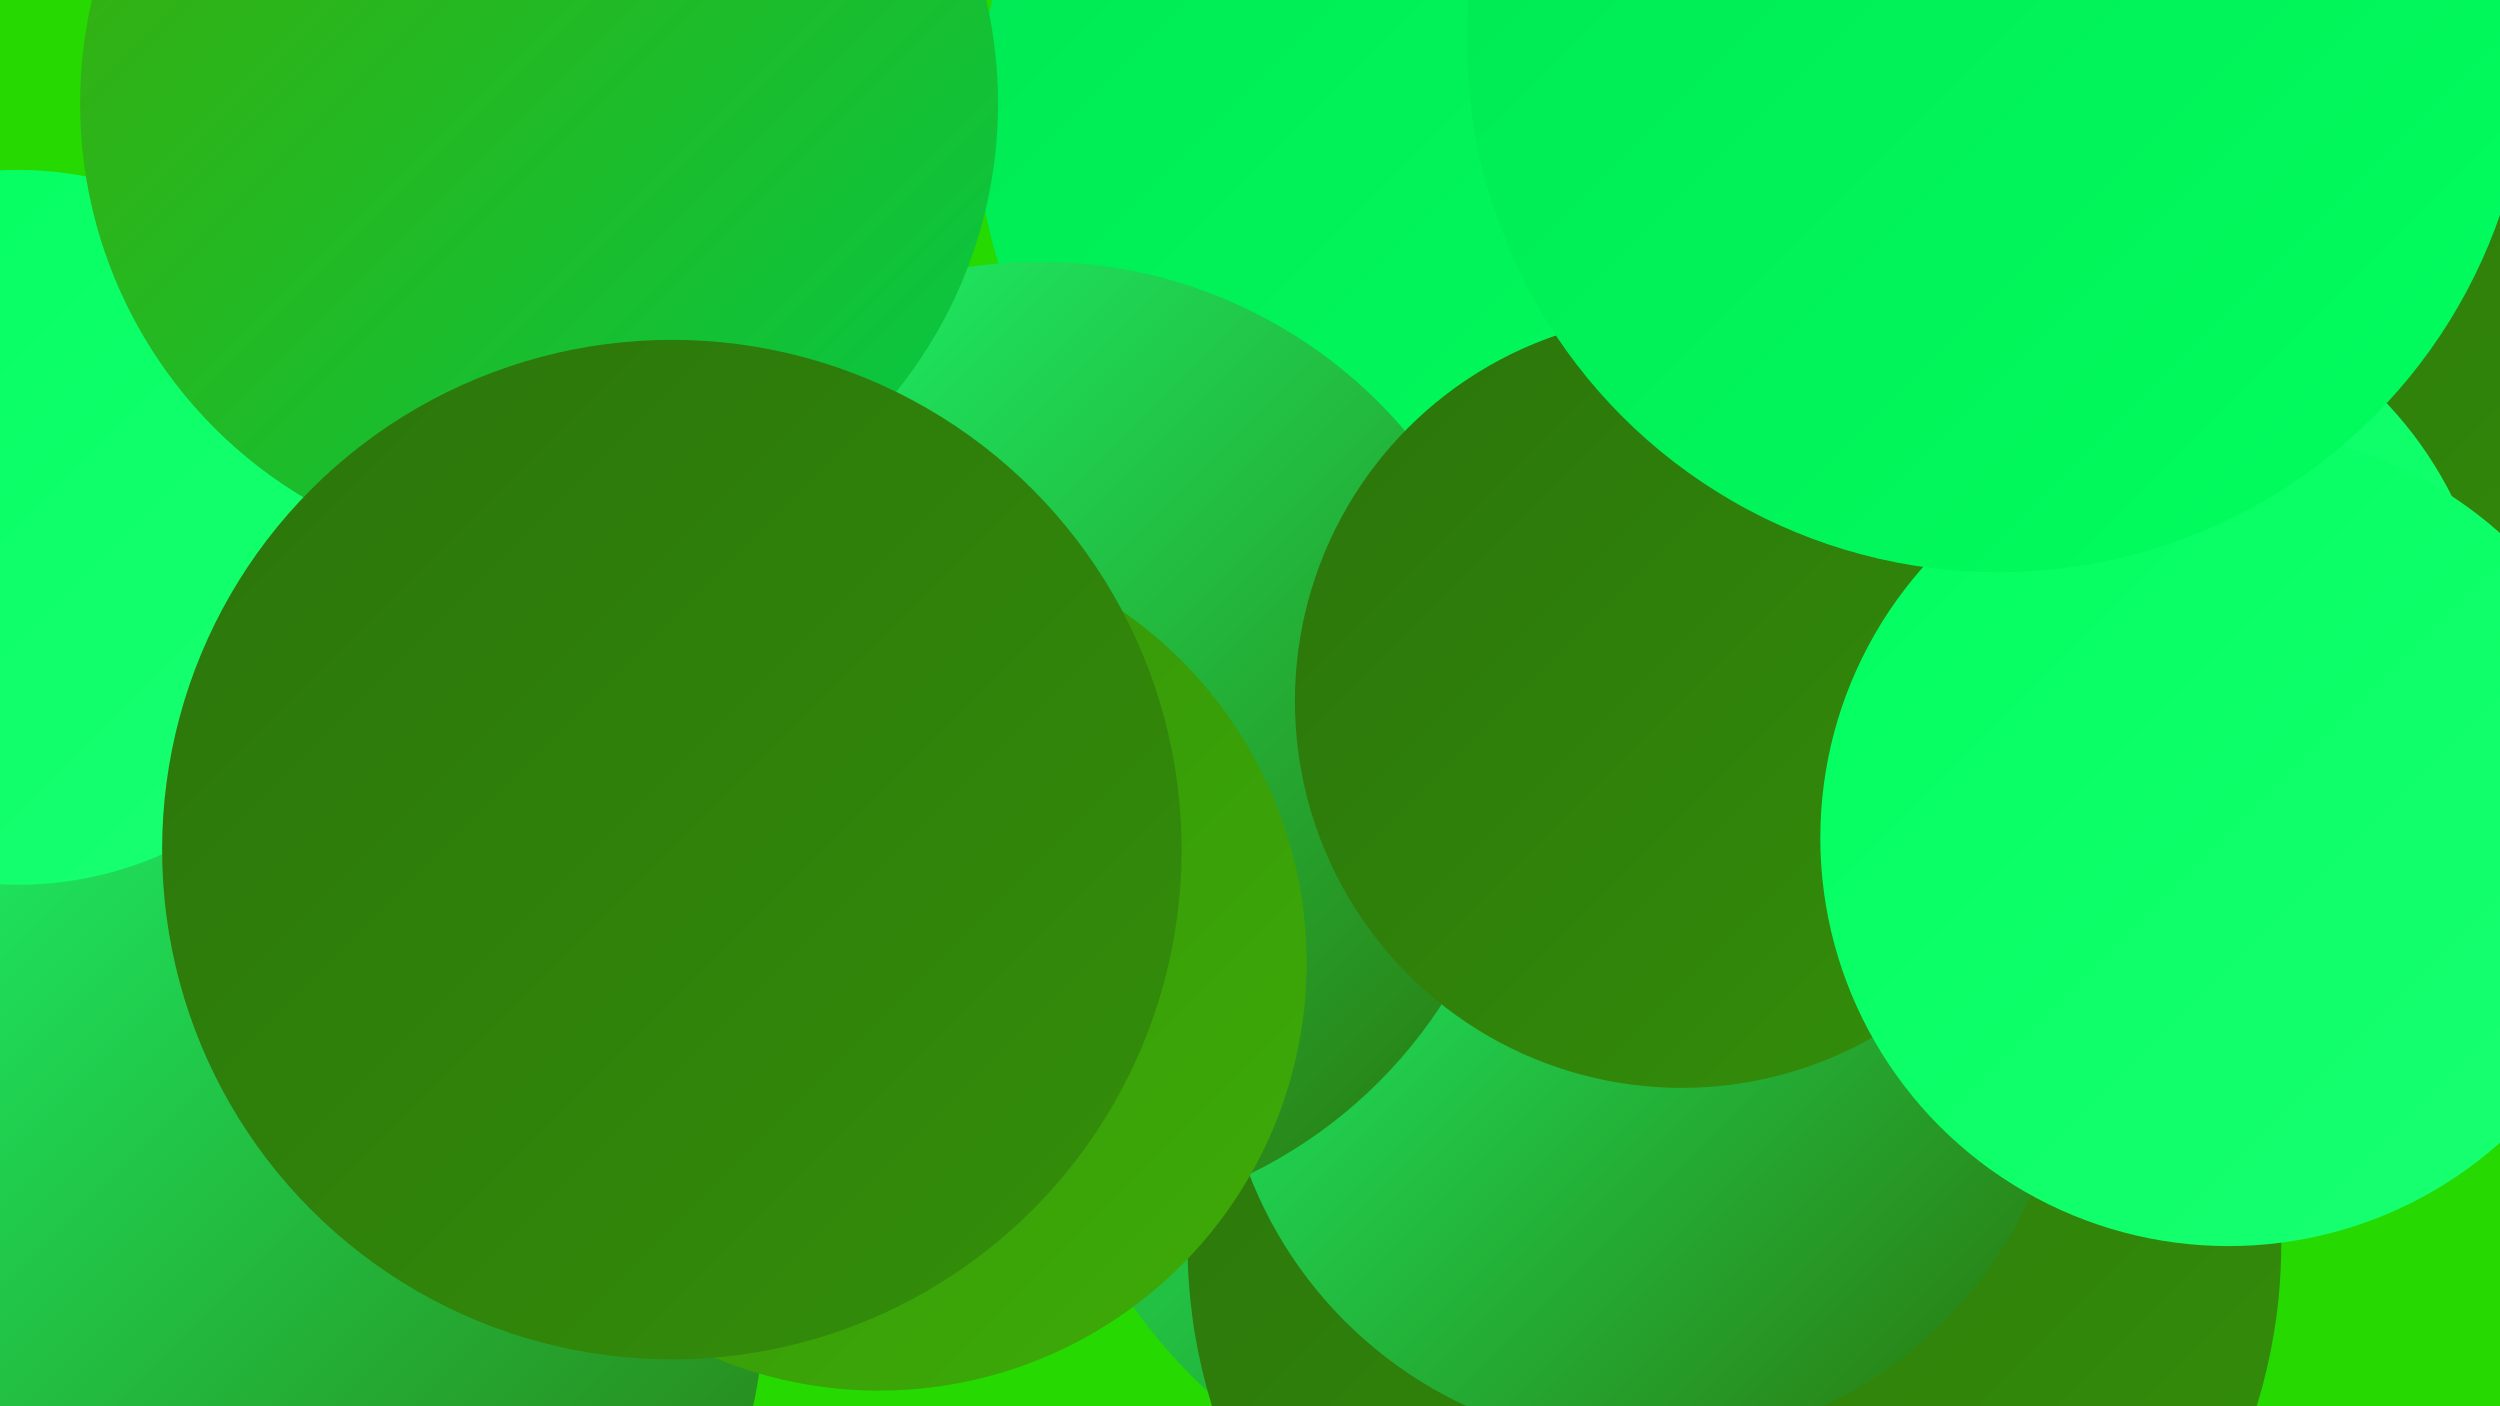
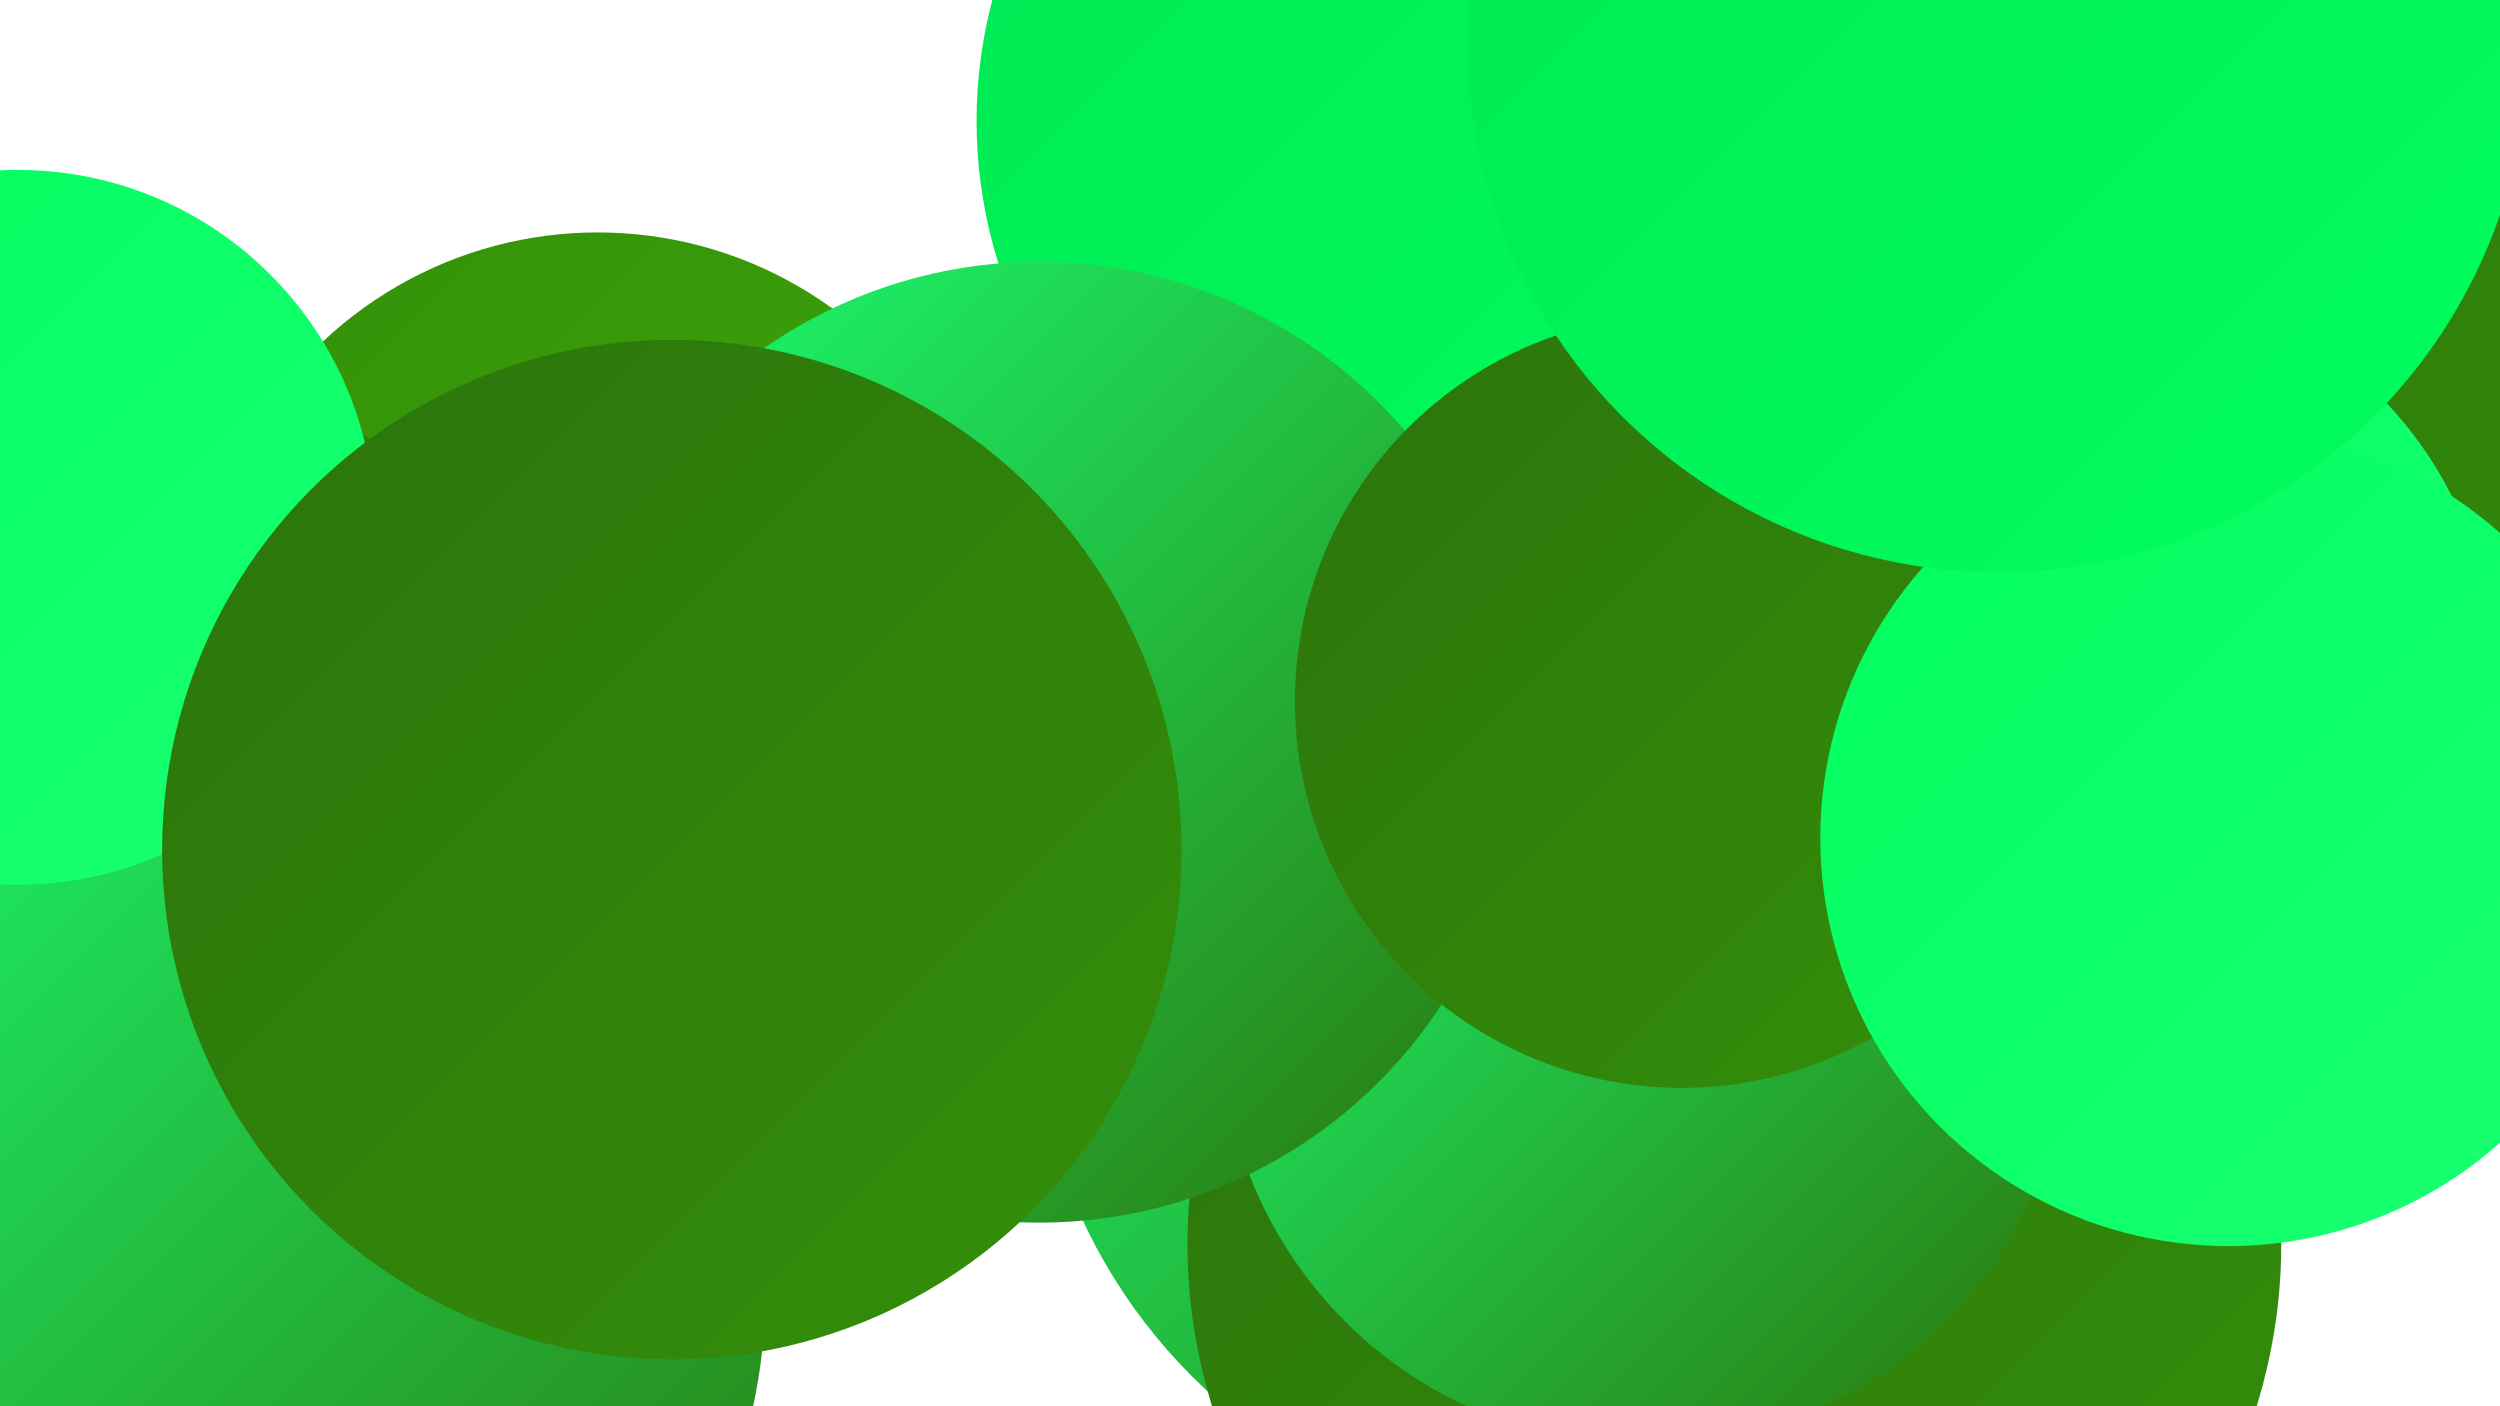
<svg xmlns="http://www.w3.org/2000/svg" width="1280" height="720">
  <defs>
    <linearGradient id="grad0" x1="0%" y1="0%" x2="100%" y2="100%">
      <stop offset="0%" style="stop-color:#2b740b;stop-opacity:1" />
      <stop offset="100%" style="stop-color:#348f0a;stop-opacity:1" />
    </linearGradient>
    <linearGradient id="grad1" x1="0%" y1="0%" x2="100%" y2="100%">
      <stop offset="0%" style="stop-color:#348f0a;stop-opacity:1" />
      <stop offset="100%" style="stop-color:#3dac07;stop-opacity:1" />
    </linearGradient>
    <linearGradient id="grad2" x1="0%" y1="0%" x2="100%" y2="100%">
      <stop offset="0%" style="stop-color:#3dac07;stop-opacity:1" />
      <stop offset="100%" style="stop-color:#03c947;stop-opacity:1" />
    </linearGradient>
    <linearGradient id="grad3" x1="0%" y1="0%" x2="100%" y2="100%">
      <stop offset="0%" style="stop-color:#03c947;stop-opacity:1" />
      <stop offset="100%" style="stop-color:#00e652;stop-opacity:1" />
    </linearGradient>
    <linearGradient id="grad4" x1="0%" y1="0%" x2="100%" y2="100%">
      <stop offset="0%" style="stop-color:#00e652;stop-opacity:1" />
      <stop offset="100%" style="stop-color:#01ff5f;stop-opacity:1" />
    </linearGradient>
    <linearGradient id="grad5" x1="0%" y1="0%" x2="100%" y2="100%">
      <stop offset="0%" style="stop-color:#01ff5f;stop-opacity:1" />
      <stop offset="100%" style="stop-color:#1aff72;stop-opacity:1" />
    </linearGradient>
    <linearGradient id="grad6" x1="0%" y1="0%" x2="100%" y2="100%">
      <stop offset="0%" style="stop-color:#1aff72;stop-opacity:1" />
      <stop offset="100%" style="stop-color:#2b740b;stop-opacity:1" />
    </linearGradient>
  </defs>
-   <rect width="1280" height="720" fill="#26d901" />
  <circle cx="306" cy="324" r="205" fill="url(#grad1)" />
  <circle cx="809" cy="506" r="281" fill="url(#grad6)" />
  <circle cx="742" cy="62" r="242" fill="url(#grad4)" />
  <circle cx="1121" cy="6" r="200" fill="url(#grad0)" />
  <circle cx="55" cy="460" r="271" fill="url(#grad0)" />
  <circle cx="1138" cy="225" r="201" fill="url(#grad1)" />
  <circle cx="108" cy="660" r="284" fill="url(#grad6)" />
  <circle cx="1238" cy="165" r="283" fill="url(#grad0)" />
  <circle cx="1075" cy="345" r="202" fill="url(#grad5)" />
  <circle cx="888" cy="637" r="280" fill="url(#grad0)" />
  <circle cx="842" cy="523" r="217" fill="url(#grad6)" />
  <circle cx="9" cy="270" r="183" fill="url(#grad5)" />
  <circle cx="532" cy="380" r="246" fill="url(#grad6)" />
  <circle cx="861" cy="359" r="198" fill="url(#grad0)" />
-   <circle cx="450" cy="493" r="219" fill="url(#grad1)" />
-   <circle cx="276" cy="53" r="235" fill="url(#grad2)" />
  <circle cx="344" cy="435" r="261" fill="url(#grad0)" />
  <circle cx="1003" cy="42" r="228" fill="url(#grad5)" />
  <circle cx="1141" cy="429" r="209" fill="url(#grad5)" />
  <circle cx="1023" cy="21" r="272" fill="url(#grad4)" />
</svg>